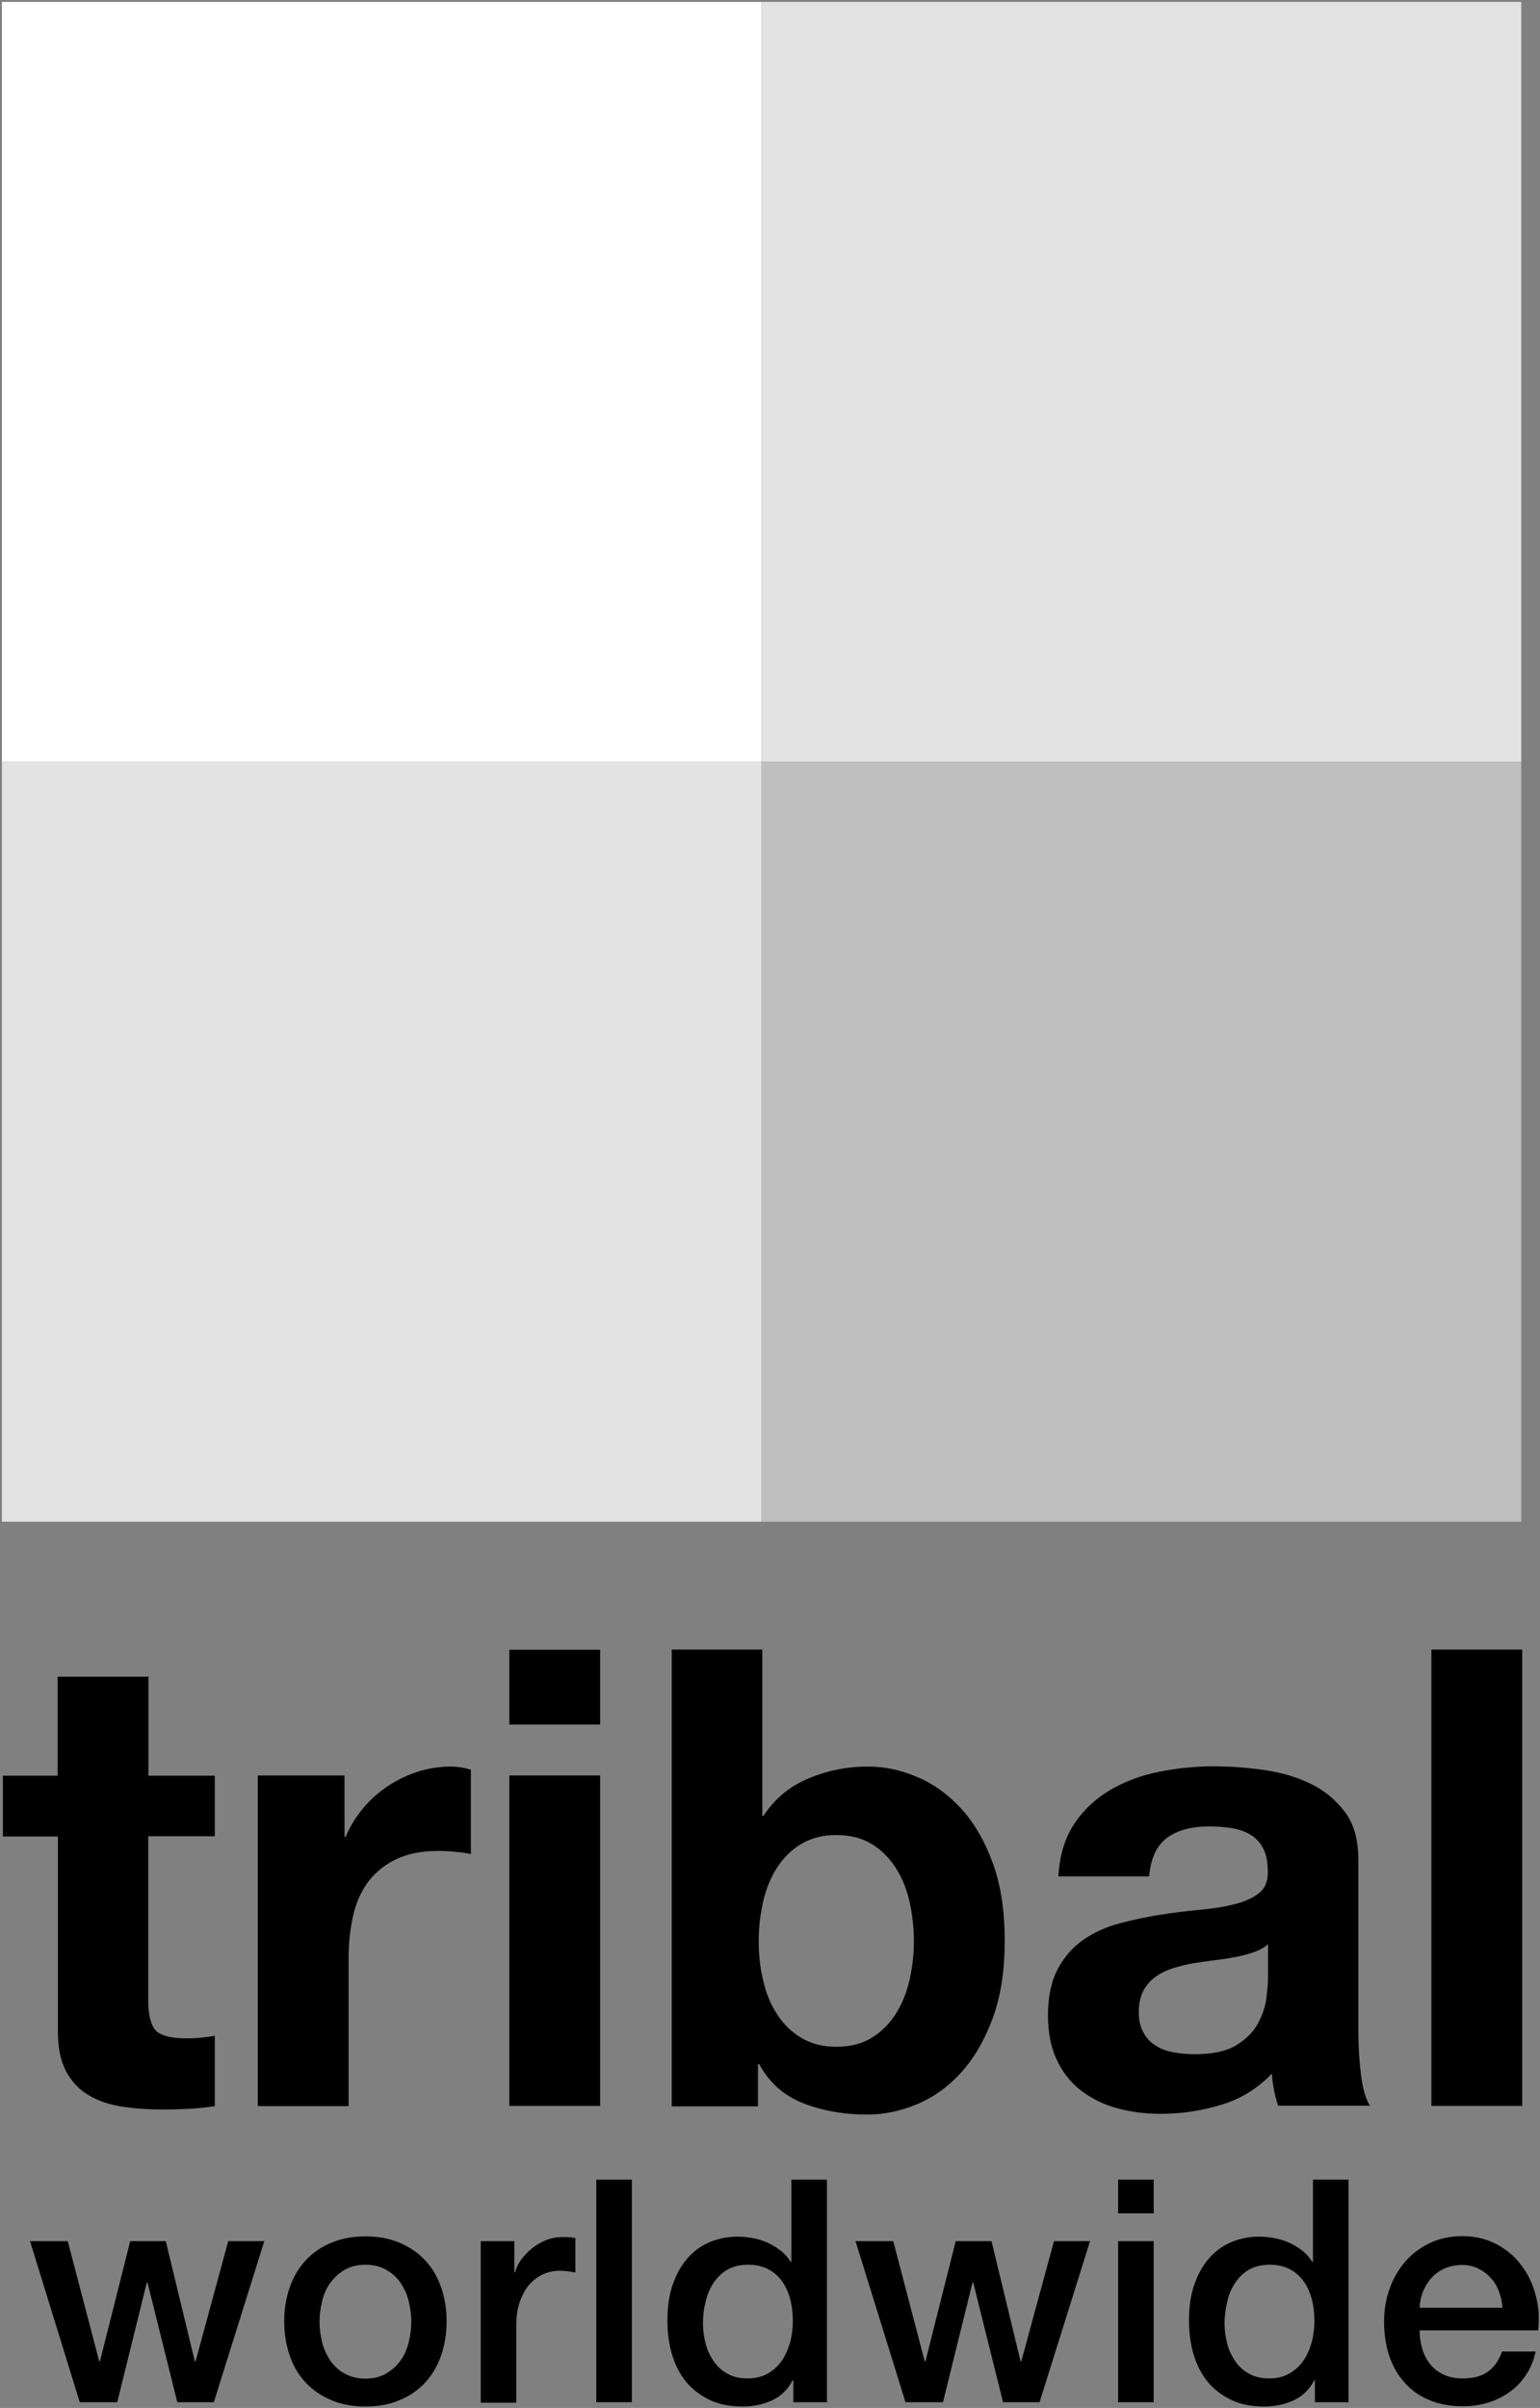
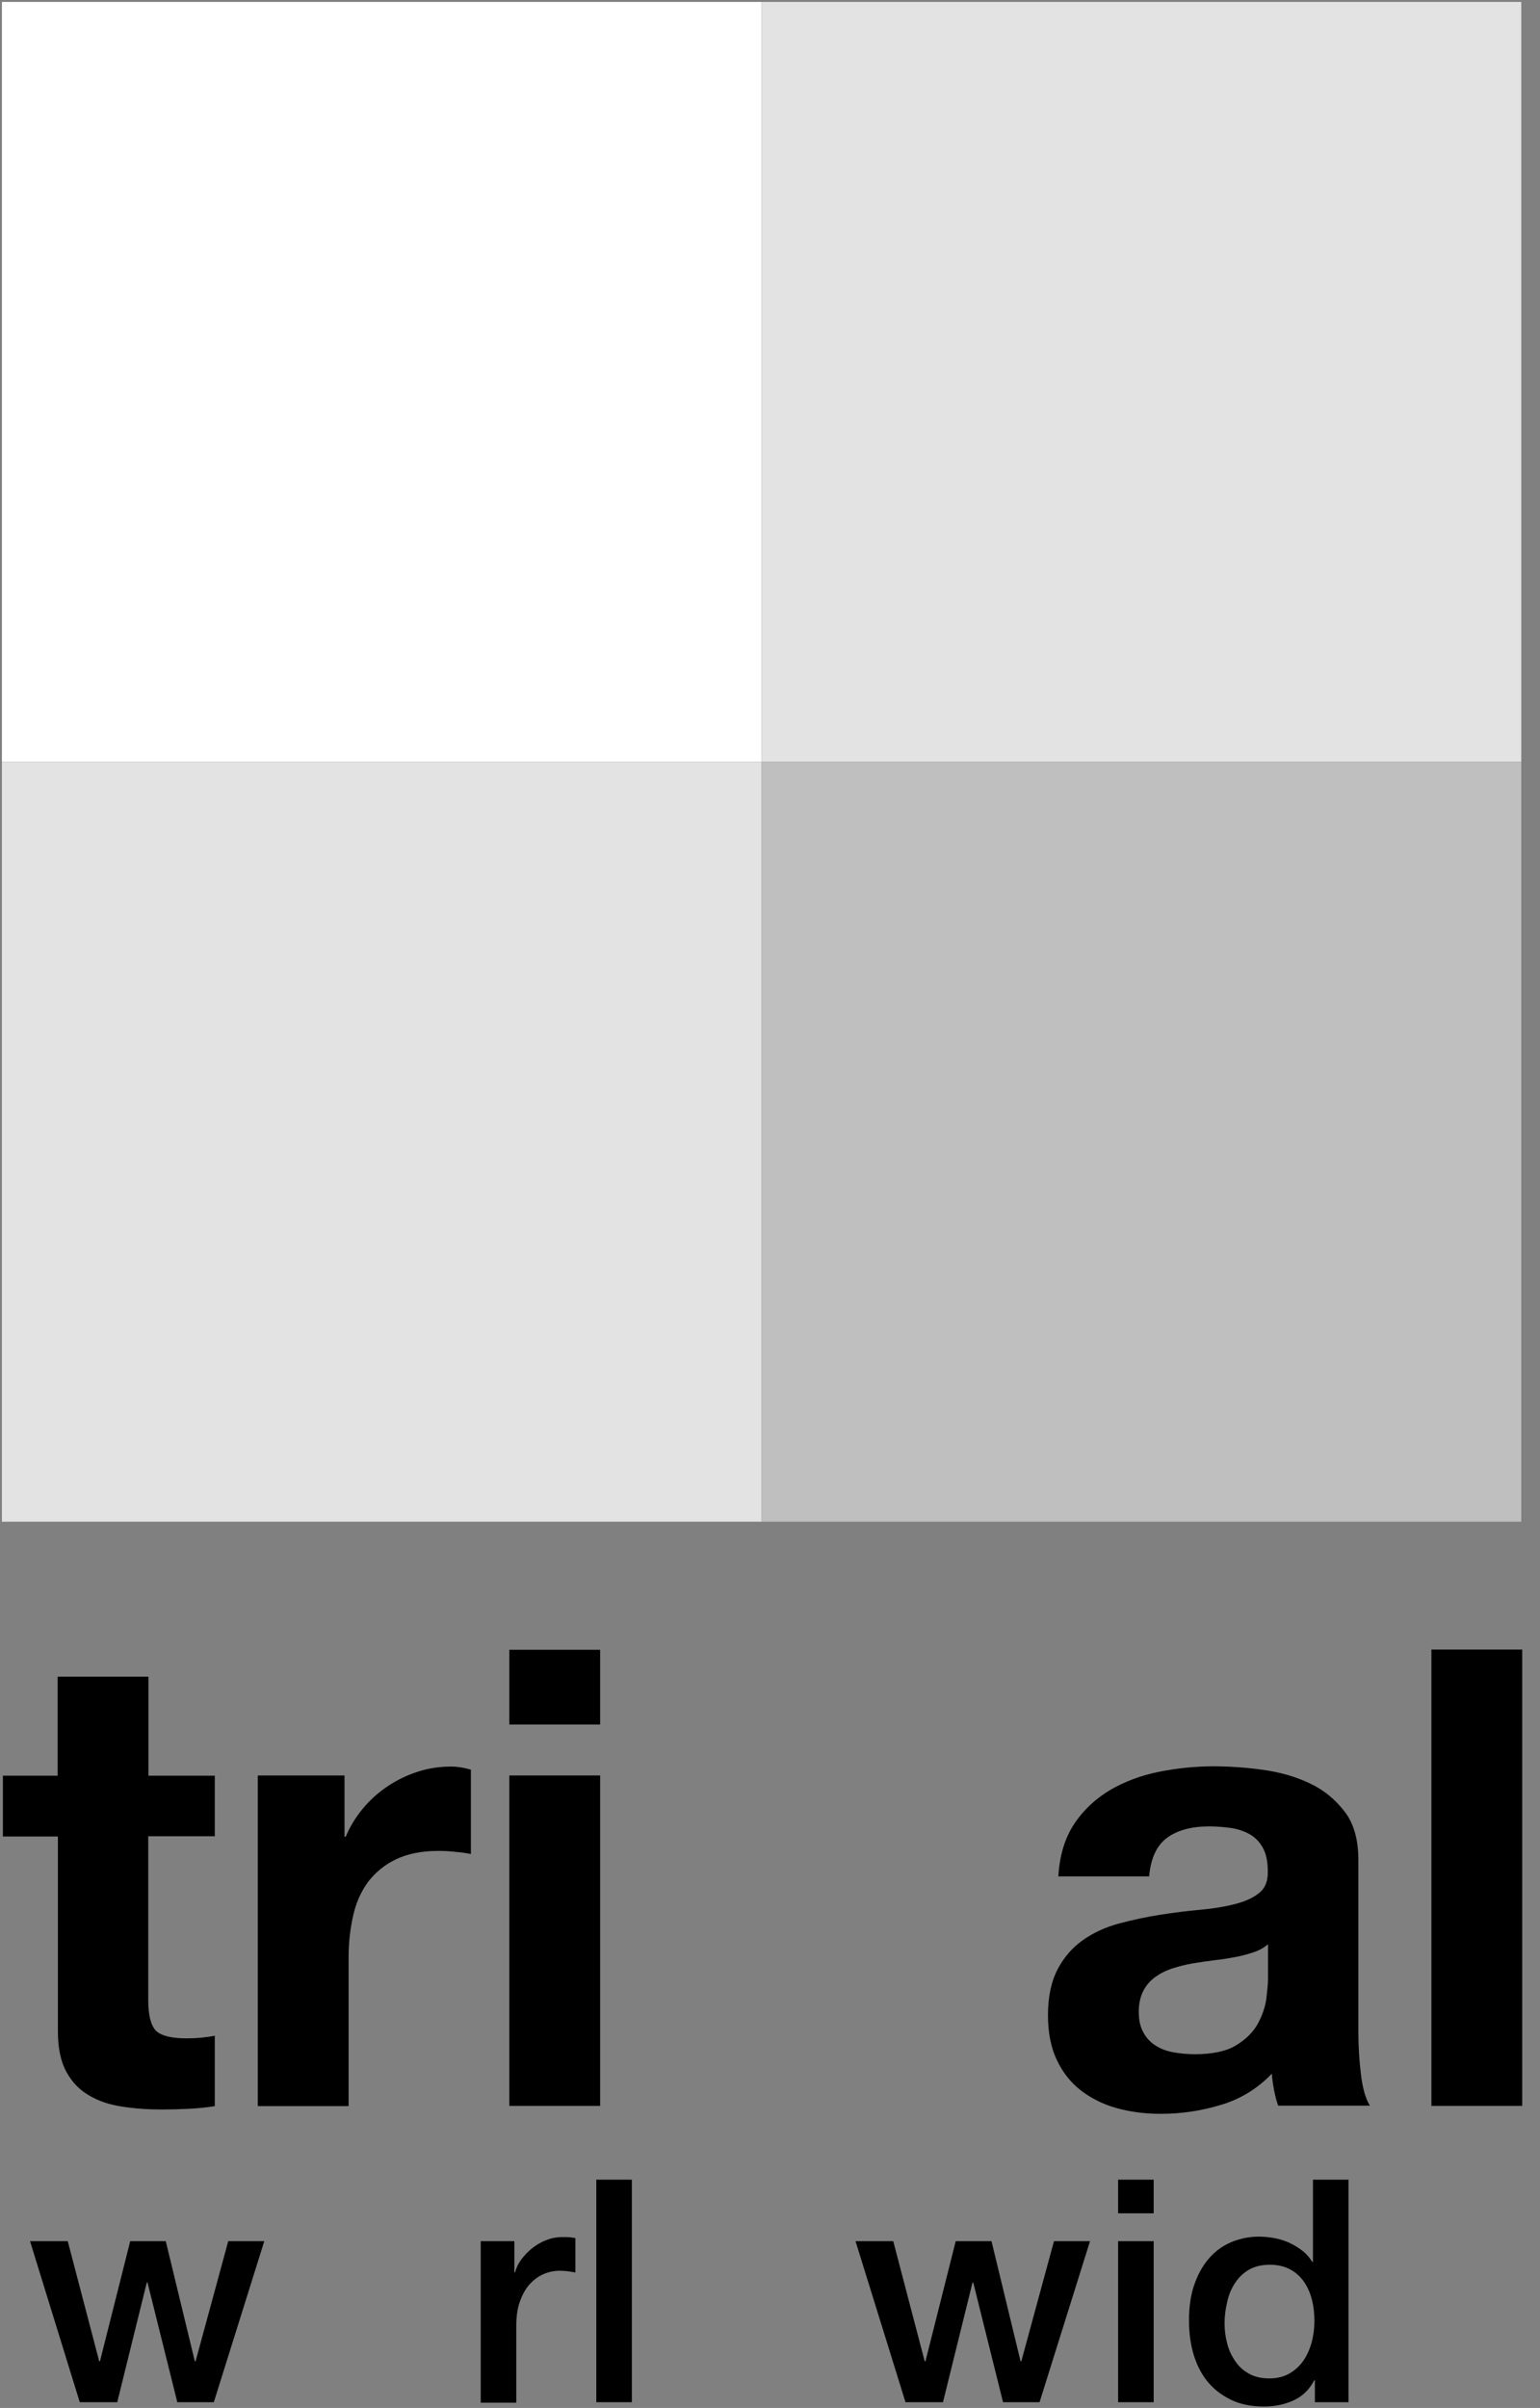
<svg xmlns="http://www.w3.org/2000/svg" width="641px" height="1002px" viewBox="0 0 641 1002" version="1.1">
  <rect x="0" y="0" width="641" height="1002" fill="#808080" stroke="none" />
  <g id="Page-1" stroke="none" stroke-width="1" fill-rule="evenodd">
    <g id="Tribal-logo_OL_GRIS" fill-rule="nonzero">
      <rect id="Rectangle-path" fill="#FFFFFF" x="0.8" y="0.8" width="316.2" height="316.2" />
      <rect id="Rectangle-path" fill="#E3E3E3" x="317" y="0.8" width="316.2" height="316.2" />
      <rect id="Rectangle-path" fill="#E3E3E3" x="0.8" y="317" width="316.2" height="316.2" />
      <rect id="Rectangle-path" fill="#BFBFBF" x="317" y="317" width="316.2" height="316.2" />
      <g id="Group" transform="translate(1, 686)">
        <path d="M88.4,52.8 L88.4,78.1 L60.7,78.1 L60.7,146.2 C60.7,152.6 61.8,156.8 63.9,159 C66,161.1 70.3,162.2 76.7,162.2 C78.8,162.2 80.9,162.1 82.8,161.9 C84.7,161.7 86.6,161.5 88.4,161.1 L88.4,190.4 C85.2,190.9 81.7,191.3 77.8,191.5 C73.9,191.7 70.1,191.8 66.4,191.8 C60.5,191.8 55,191.4 49.8,190.6 C44.6,189.8 40,188.3 36,185.9 C32,183.6 28.9,180.3 26.6,176.1 C24.3,171.8 23.1,166.3 23.1,159.3 L23.1,78.2 L0.2,78.2 L0.2,52.9 L23,52.9 L23,11.7 L60.8,11.7 L60.8,52.9 L88.4,52.9 L88.4,52.8 Z" id="Shape" />
        <path d="M142.4,52.8 L142.4,78.3 L142.9,78.3 C144.7,74 147.1,70.1 150.1,66.5 C153.1,62.9 156.6,59.8 160.5,57.2 C164.4,54.6 168.6,52.6 173,51.2 C177.4,49.8 182,49.1 186.8,49.1 C189.3,49.1 192,49.5 195,50.4 L195,85.5 C193.2,85.1 191.1,84.8 188.6,84.6 C186.1,84.3 183.7,84.2 181.4,84.2 C174.5,84.2 168.6,85.4 163.8,87.7 C159,90 155.2,93.2 152.2,97.1 C149.3,101.1 147.2,105.7 146,111.1 C144.8,116.4 144.1,122.2 144.1,128.4 L144.1,190.4 L106.3,190.4 L106.3,52.8 L142.4,52.8 Z" id="Shape" />
        <path d="M211,31.6 L211,0.5 L248.8,0.5 L248.8,31.6 L211,31.6 Z M248.8,52.8 L248.8,190.3 L211,190.3 L211,52.8 L248.8,52.8 Z" id="Shape" />
-         <path d="M316.3,0.4 L316.3,69.6 L316.8,69.6 C321.4,62.5 327.7,57.3 335.6,54 C343.5,50.7 351.7,49.1 360.2,49.1 C367.1,49.1 373.9,50.5 380.7,53.4 C387.4,56.2 393.5,60.6 398.9,66.4 C404.3,72.3 408.7,79.7 412.1,88.9 C415.5,98 417.2,108.9 417.2,121.5 C417.2,134.1 415.5,145 412.1,154.1 C408.7,163.2 404.3,170.7 398.9,176.6 C393.5,182.5 387.4,186.8 380.7,189.6 C374,192.4 367.1,193.9 360.2,193.9 C350.1,193.9 341.1,192.3 333.1,189.1 C325.1,185.9 319.1,180.5 315,172.9 L314.5,172.9 L314.5,190.5 L278.6,190.5 L278.6,0.4 L316.3,0.4 Z M377.5,105 C376.3,99.7 374.3,95 371.6,90.9 C368.9,86.8 365.6,83.6 361.6,81.2 C357.6,78.8 352.8,77.6 347.1,77.6 C341.6,77.6 336.8,78.8 332.7,81.2 C328.6,83.6 325.3,86.8 322.6,90.9 C319.9,95 318,99.7 316.7,105 C315.5,110.3 314.8,115.9 314.8,121.8 C314.8,127.5 315.4,133 316.7,138.3 C317.9,143.6 319.9,148.3 322.6,152.4 C325.3,156.5 328.6,159.7 332.7,162.1 C336.8,164.5 341.6,165.7 347.1,165.7 C352.8,165.7 357.6,164.5 361.6,162.1 C365.6,159.7 368.9,156.5 371.6,152.4 C374.3,148.3 376.2,143.6 377.5,138.3 C378.7,133 379.4,127.5 379.4,121.8 C379.4,115.9 378.7,110.3 377.5,105 Z" id="Shape" />
        <path d="M439.5,95.1 C440,86.2 442.2,78.9 446.1,73 C450,67.1 455,62.5 461,58.9 C467,55.4 473.8,52.8 481.3,51.3 C488.8,49.8 496.4,49 504,49 C510.9,49 517.9,49.5 525,50.5 C532.1,51.5 538.6,53.4 544.4,56.2 C550.3,59 555,63 558.8,68 C562.6,73 564.4,79.7 564.4,88.1 L564.4,159.6 C564.4,165.8 564.8,171.7 565.5,177.4 C566.2,183.1 567.4,187.3 569.2,190.2 L531,190.2 C530.3,188.1 529.7,185.9 529.3,183.7 C528.9,181.5 528.5,179.2 528.4,176.9 C522.4,183.1 515.3,187.5 507.1,189.9 C498.9,192.4 490.6,193.6 482.1,193.6 C475.5,193.6 469.4,192.8 463.7,191.2 C458,189.6 453.1,187.1 448.8,183.8 C444.5,180.4 441.2,176.2 438.8,171 C436.4,165.9 435.2,159.7 435.2,152.6 C435.2,144.8 436.6,138.4 439.3,133.3 C442,128.2 445.6,124.2 449.9,121.2 C454.2,118.2 459.2,115.9 464.8,114.4 C470.4,112.9 476,111.7 481.7,110.8 C487.4,109.9 493,109.2 498.5,108.7 C504,108.2 508.9,107.4 513.1,106.3 C517.4,105.2 520.7,103.7 523.2,101.6 C525.7,99.6 526.8,96.6 526.7,92.7 C526.7,88.6 526,85.4 524.7,83 C523.4,80.6 521.6,78.7 519.4,77.4 C517.2,76.1 514.6,75.2 511.7,74.7 C508.8,74.3 505.6,74 502.3,74 C494.9,74 489,75.6 484.7,78.8 C480.4,82 478,87.3 477.3,94.8 L439.5,94.8 L439.5,95.1 Z M526.7,123.1 C525.1,124.5 523.1,125.6 520.7,126.4 C518.3,127.2 515.7,127.9 513,128.4 C510.2,128.9 507.4,129.4 504.4,129.7 C501.4,130.1 498.4,130.5 495.4,131 C492.6,131.5 489.8,132.2 487,133.1 C484.2,134 481.9,135.2 479.8,136.7 C477.8,138.2 476.1,140.1 474.9,142.4 C473.7,144.7 473,147.6 473,151.2 C473,154.6 473.6,157.4 474.9,159.7 C476.1,162 477.8,163.8 480,165.2 C482.2,166.6 484.6,167.5 487.4,168 C490.2,168.5 493.2,168.8 496.2,168.8 C503.6,168.8 509.4,167.6 513.5,165.1 C517.6,162.6 520.6,159.6 522.5,156.2 C524.4,152.7 525.6,149.2 526.1,145.7 C526.5,142.2 526.8,139.3 526.8,137.2 L526.8,123.1 L526.7,123.1 Z" id="Shape" />
        <polygon id="Shape" points="632.6 0.4 632.6 190.3 594.8 190.3 594.8 0.4" />
      </g>
      <g id="Group" transform="translate(12, 907)">
        <polygon id="Shape" points="0.5 25.6 16.2 25.6 29.3 75.6 29.6 75.6 42.2 25.6 57 25.6 69.1 75.6 69.4 75.6 83 25.6 98 25.6 77 92.6 61.8 92.6 49.4 42.8 49.1 42.8 36.8 92.6 21.2 92.6" />
-         <path d="M140.1,94.4 C134.7,94.4 130,93.5 125.8,91.7 C121.6,89.9 118.1,87.5 115.2,84.4 C112.3,81.3 110.1,77.6 108.6,73.2 C107.1,68.9 106.3,64.1 106.3,58.9 C106.3,53.8 107.1,49.1 108.6,44.8 C110.1,40.5 112.3,36.8 115.2,33.6 C118.1,30.5 121.6,28 125.8,26.3 C130,24.5 134.8,23.6 140.1,23.6 C145.5,23.6 150.2,24.5 154.4,26.3 C158.6,28.1 162.1,30.5 165,33.6 C167.9,36.7 170.1,40.4 171.6,44.8 C173.1,49.1 173.9,53.8 173.9,58.9 C173.9,64.1 173.1,68.8 171.6,73.2 C170.1,77.5 167.9,81.2 165,84.4 C162.1,87.5 158.6,90 154.4,91.7 C150.3,93.5 145.5,94.4 140.1,94.4 Z M140.1,82.8 C143.4,82.8 146.2,82.1 148.7,80.7 C151.1,79.3 153.1,77.5 154.7,75.3 C156.3,73.1 157.4,70.5 158.1,67.7 C158.8,64.9 159.2,62 159.2,59.1 C159.2,56.2 158.8,53.4 158.1,50.5 C157.4,47.6 156.2,45.1 154.7,42.9 C153.2,40.7 151.2,38.9 148.7,37.5 C146.3,36.1 143.4,35.4 140.1,35.4 C136.8,35.4 134,36.1 131.5,37.5 C129.1,38.9 127.1,40.7 125.5,42.9 C123.9,45.1 122.8,47.6 122.1,50.5 C121.4,53.4 121,56.2 121,59.1 C121,62 121.4,64.9 122.1,67.7 C122.8,70.5 124,73 125.5,75.3 C127.1,77.5 129,79.4 131.5,80.7 C134,82.1 136.9,82.8 140.1,82.8 Z" id="Shape" />
        <path d="M188.2,25.6 L202.1,25.6 L202.1,38.6 L202.4,38.6 C202.8,36.8 203.7,35 204.9,33.3 C206.2,31.6 207.7,30 209.4,28.6 C211.2,27.2 213.1,26 215.3,25.2 C217.5,24.3 219.7,23.9 221.9,23.9 C223.6,23.9 224.8,23.9 225.5,24 C226.1,24.1 226.8,24.2 227.5,24.3 L227.5,38.6 C226.5,38.4 225.4,38.3 224.3,38.1 C223.2,38 222.2,37.9 221.1,37.9 C218.6,37.9 216.2,38.4 214,39.4 C211.8,40.4 209.9,41.9 208.2,43.8 C206.6,45.7 205.3,48.1 204.3,51 C203.3,53.9 202.9,57.1 202.9,60.9 L202.9,92.8 L188.1,92.8 L188.1,25.6 L188.2,25.6 Z" id="Shape" />
        <polygon id="Shape" points="236.2 0 251 0 251 92.6 236.2 92.6" />
-         <path d="M332.2,92.6 L318.2,92.6 L318.2,83.5 L317.9,83.5 C315.9,87.4 313,90.2 309.2,91.9 C305.4,93.6 301.4,94.4 297.1,94.4 C291.8,94.4 287.2,93.5 283.3,91.6 C279.4,89.7 276.1,87.2 273.5,84 C270.9,80.8 269,77 267.7,72.7 C266.4,68.3 265.8,63.6 265.8,58.6 C265.8,52.6 266.6,47.3 268.3,42.9 C269.9,38.5 272.1,34.9 274.8,32 C277.5,29.1 280.6,27.1 284.1,25.7 C287.6,24.4 291.2,23.7 294.8,23.7 C296.9,23.7 299,23.9 301.2,24.3 C303.4,24.7 305.4,25.3 307.4,26.2 C309.4,27.1 311.2,28.2 312.9,29.5 C314.6,30.8 316,32.4 317.1,34.2 L317.4,34.2 L317.4,0 L332.2,0 L332.2,92.6 L332.2,92.6 Z M280.6,59.8 C280.6,62.7 281,65.5 281.7,68.2 C282.4,71 283.6,73.4 285.1,75.6 C286.6,77.8 288.5,79.5 290.9,80.8 C293.2,82.1 296,82.7 299.2,82.7 C302.5,82.7 305.3,82 307.7,80.6 C310.1,79.2 312,77.4 313.5,75.2 C315,73 316.1,70.4 316.9,67.6 C317.6,64.8 318,61.9 318,59 C318,51.6 316.3,45.8 313,41.6 C309.7,37.5 305.2,35.4 299.5,35.4 C296,35.4 293.1,36.1 290.7,37.5 C288.3,38.9 286.4,40.8 284.9,43.1 C283.4,45.4 282.3,48 281.7,50.9 C280.9,53.8 280.6,56.8 280.6,59.8 Z" id="Shape" />
        <polygon id="Shape" points="344.1 25.6 359.8 25.6 372.9 75.6 373.2 75.6 385.8 25.6 400.7 25.6 412.8 75.6 413.1 75.6 426.7 25.6 441.7 25.6 420.7 92.6 405.5 92.6 393.1 42.8 392.8 42.8 380.5 92.6 364.9 92.6" />
        <path d="M453.4,0 L468.2,0 L468.2,14 L453.4,14 L453.4,0 Z M453.4,25.6 L468.2,25.6 L468.2,92.6 L453.4,92.6 L453.4,25.6 Z" id="Shape" />
        <path d="M549.3,92.6 L535.3,92.6 L535.3,83.5 L535,83.5 C533,87.4 530.1,90.2 526.3,91.9 C522.5,93.6 518.5,94.4 514.2,94.4 C508.9,94.4 504.3,93.5 500.4,91.6 C496.5,89.7 493.2,87.2 490.6,84 C488,80.8 486.1,77 484.8,72.7 C483.5,68.3 482.9,63.6 482.9,58.6 C482.9,52.6 483.7,47.3 485.4,42.9 C487,38.5 489.2,34.9 491.9,32 C494.6,29.1 497.7,27.1 501.2,25.7 C504.7,24.4 508.3,23.7 511.9,23.7 C514,23.7 516.1,23.9 518.3,24.3 C520.5,24.7 522.5,25.3 524.5,26.2 C526.5,27.1 528.3,28.2 530,29.5 C531.7,30.8 533.1,32.4 534.2,34.2 L534.5,34.2 L534.5,0 L549.3,0 L549.3,92.6 L549.3,92.6 Z M497.7,59.8 C497.7,62.7 498.1,65.5 498.8,68.2 C499.5,71 500.7,73.4 502.2,75.6 C503.7,77.8 505.6,79.5 508,80.8 C510.4,82.1 513.1,82.7 516.3,82.7 C519.6,82.7 522.4,82 524.8,80.6 C527.2,79.2 529.1,77.4 530.6,75.2 C532.1,73 533.2,70.4 534,67.6 C534.7,64.8 535.1,61.9 535.1,59 C535.1,51.6 533.4,45.8 530.1,41.6 C526.8,37.5 522.3,35.4 516.6,35.4 C513.1,35.4 510.2,36.1 507.8,37.5 C505.4,38.9 503.5,40.8 502,43.1 C500.5,45.4 499.4,48 498.8,50.9 C498.1,53.8 497.7,56.8 497.7,59.8 Z" id="Shape" />
-         <path d="M578.9,62.9 C578.9,65.5 579.3,68 580,70.4 C580.7,72.8 581.8,74.9 583.3,76.8 C584.8,78.6 586.6,80.1 588.9,81.1 C591.1,82.2 593.8,82.7 596.9,82.7 C601.2,82.7 604.7,81.8 607.3,79.9 C609.9,78 611.9,75.3 613.2,71.5 L627.2,71.5 C626.4,75.1 625.1,78.4 623.2,81.2 C621.3,84.1 619,86.5 616.3,88.4 C613.6,90.3 610.6,91.8 607.3,92.8 C604,93.8 600.5,94.3 596.9,94.3 C591.6,94.3 587,93.4 582.9,91.7 C578.8,90 575.4,87.6 572.6,84.4 C569.8,81.3 567.7,77.6 566.2,73.2 C564.8,68.9 564.1,64.1 564.1,58.9 C564.1,54.1 564.9,49.6 566.4,45.4 C567.9,41.1 570.1,37.4 572.9,34.1 C575.7,30.9 579.1,28.3 583.1,26.4 C587.1,24.5 591.6,23.5 596.6,23.5 C601.9,23.5 606.6,24.6 610.8,26.8 C615,29 618.5,31.9 621.2,35.6 C624,39.2 626,43.4 627.2,48.1 C628.5,52.8 628.8,57.7 628.2,62.7 L578.9,62.7 L578.9,62.9 Z M613.4,53.2 C613.2,50.9 612.7,48.6 611.9,46.5 C611.1,44.3 610,42.5 608.5,40.9 C607.1,39.3 605.3,38 603.3,37 C601.3,36 599,35.5 596.5,35.5 C593.9,35.5 591.6,36 589.4,36.9 C587.3,37.8 585.5,39.1 584,40.7 C582.5,42.3 581.3,44.2 580.4,46.3 C579.5,48.5 579,50.8 578.9,53.3 L613.4,53.3 L613.4,53.2 Z" id="Shape" />
      </g>
    </g>
  </g>
</svg>